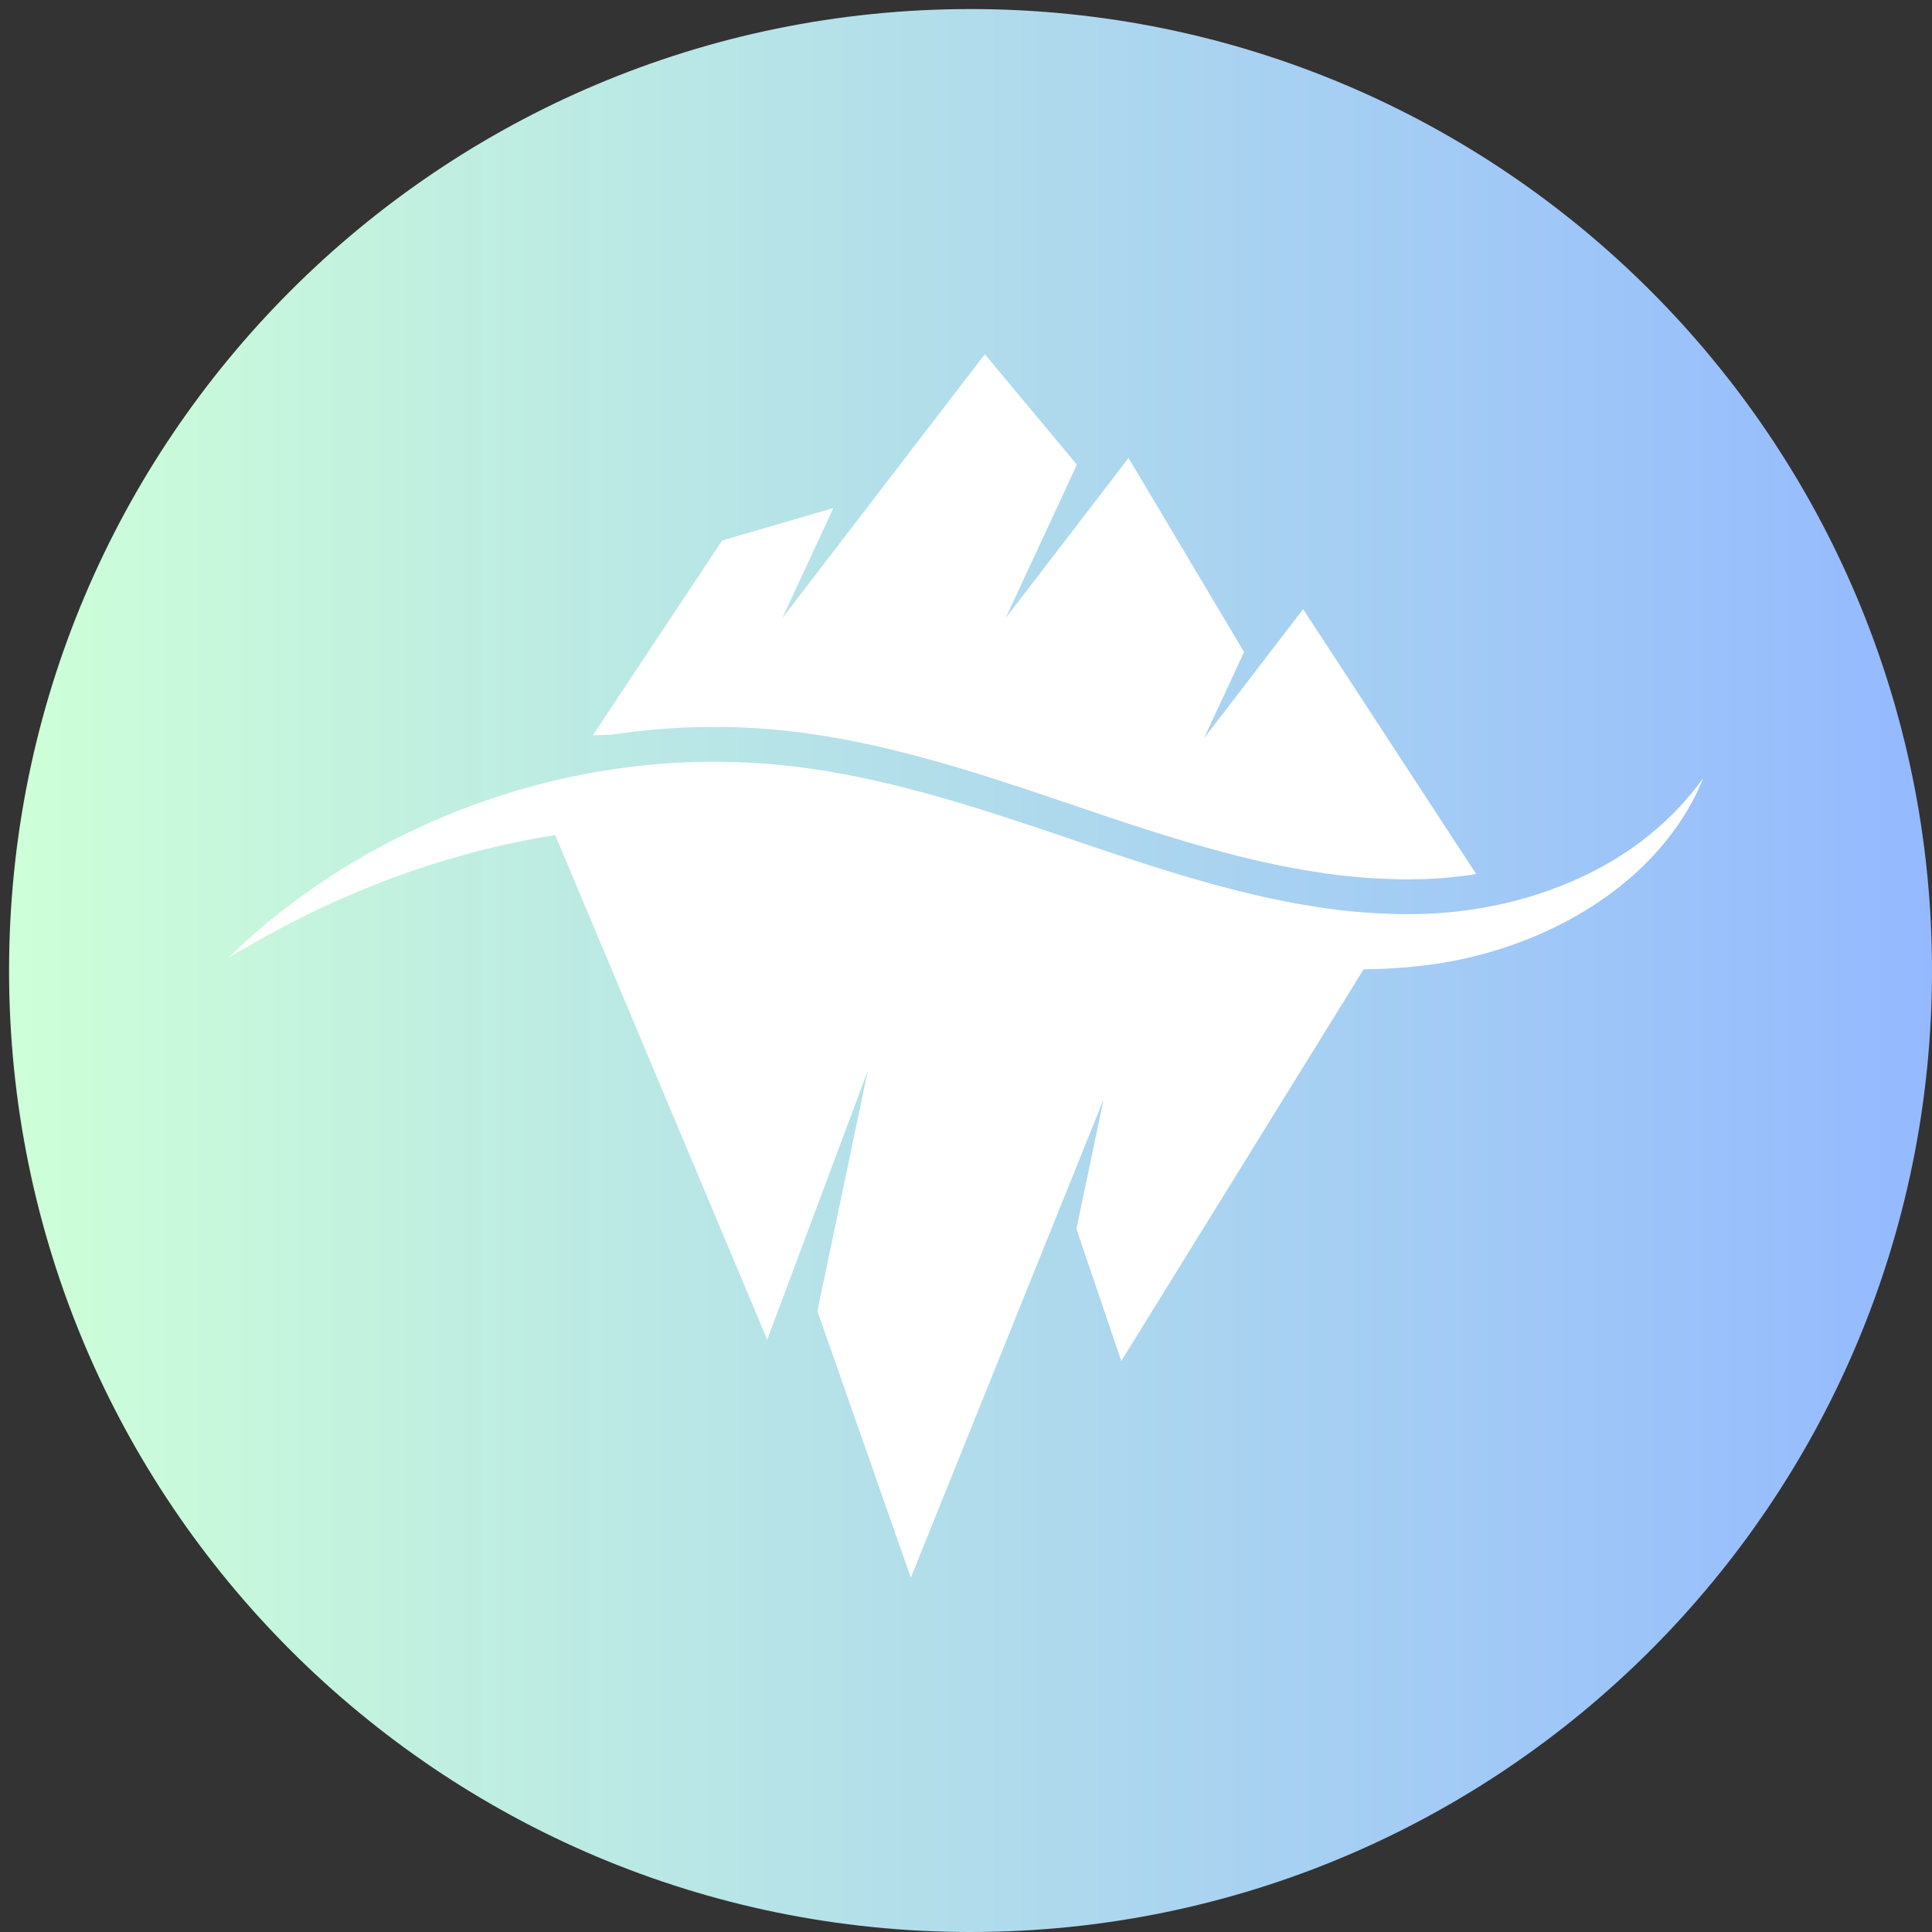
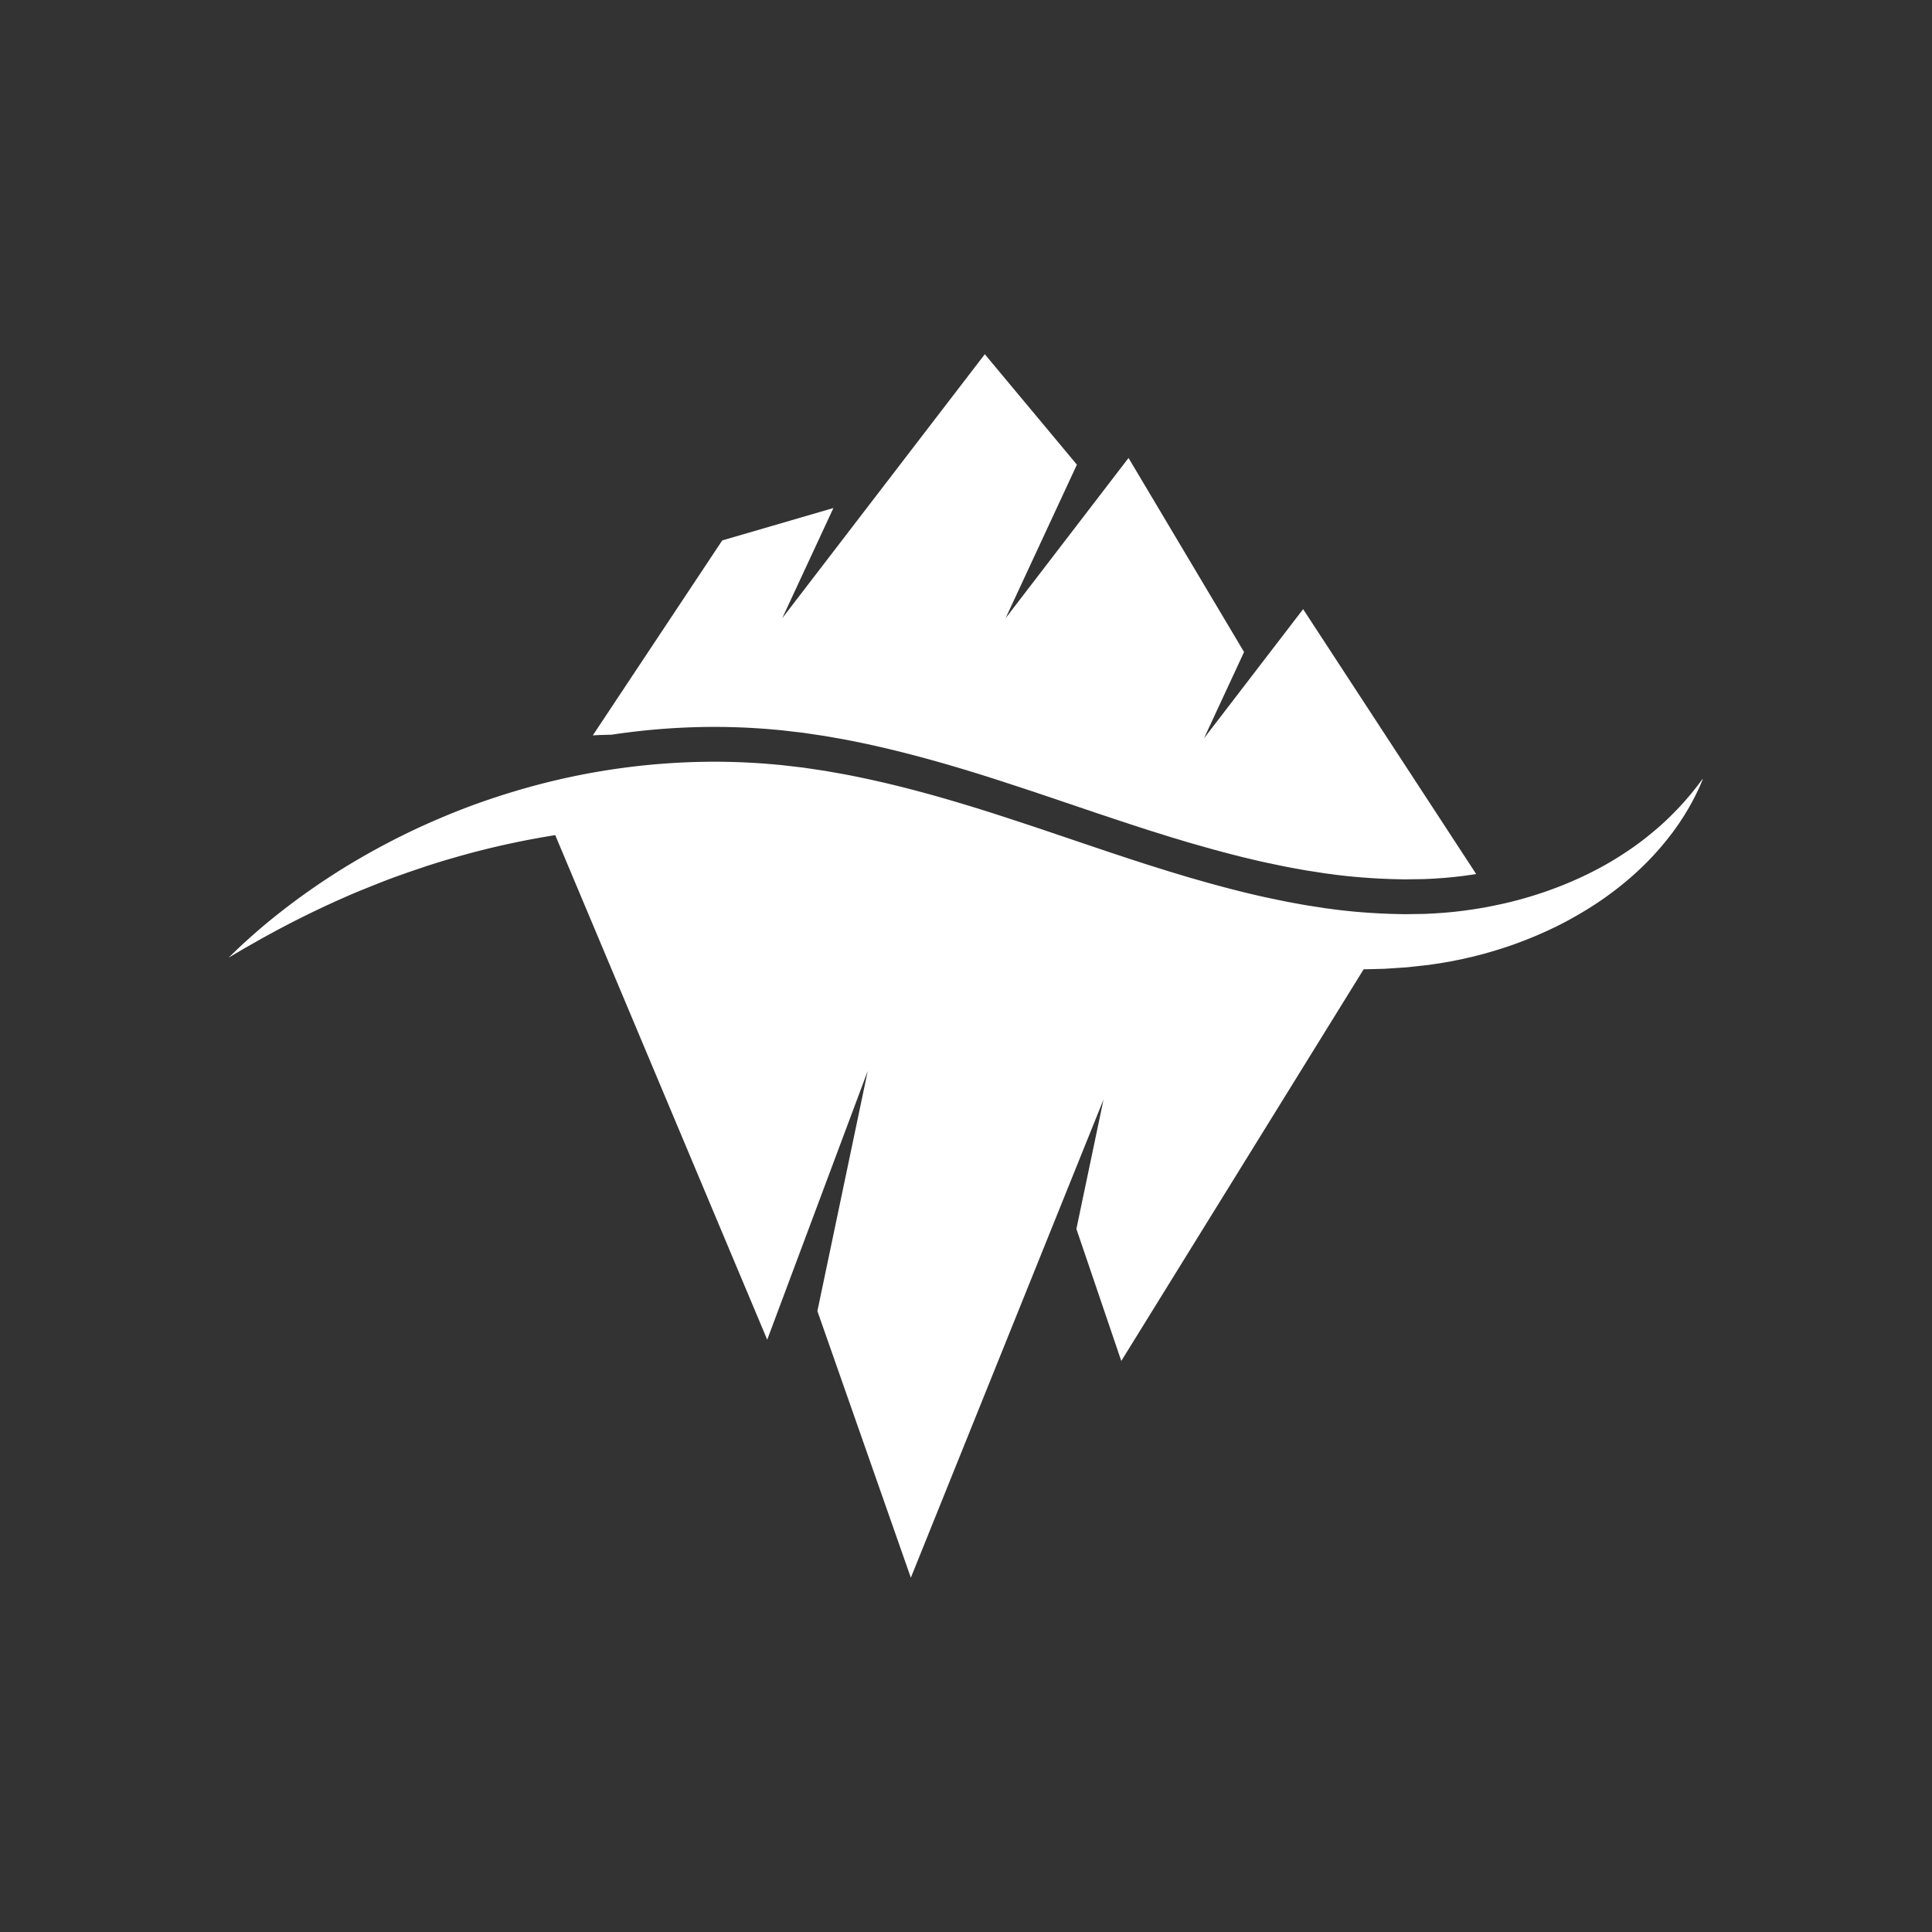
<svg xmlns="http://www.w3.org/2000/svg" width="1080" height="1080" version="1.0" viewBox="0 0 810 810">
  <rect x="0" y="0" width="810" height="810" fill="#333333" stroke="none" />
  <defs>
    <clipPath id="a">
      <path d="M3.8 3.8H810V810H3.8Zm0 0" />
    </clipPath>
    <clipPath id="b">
-       <path d="M406.902 3.8C184.273 3.8 3.801 184.274 3.801 406.903 3.8 629.527 184.273 810 406.902 810 629.527 810 810 629.527 810 406.902 810 184.273 629.527 3.801 406.902 3.801Zm0 0" />
-     </clipPath>
+       </clipPath>
    <clipPath id="d">
      <path d="M95.844 319.02h618v87.87h-618Zm0 0" />
    </clipPath>
    <clipPath id="e">
      <path d="M248 148.398h371V369H248Zm0 0" />
    </clipPath>
    <clipPath id="f">
      <path d="M230.852 341.133H575v320.265H230.852Zm0 0" />
    </clipPath>
    <linearGradient id="c" x1="0" x2="256" y1="128" y2="128" gradientTransform="translate(3.802 3.802) scale(3.149)" gradientUnits="userSpaceOnUse">
      <stop offset="0" stop-color="#CDFFD8" />
      <stop offset=".008" stop-color="#CDFFD8" />
      <stop offset=".016" stop-color="#CCFED8" />
      <stop offset=".023" stop-color="#CCFED9" />
      <stop offset=".031" stop-color="#CBFDD9" />
      <stop offset=".039" stop-color="#CBFDD9" />
      <stop offset=".047" stop-color="#CBFCDA" />
      <stop offset=".055" stop-color="#CAFBDA" />
      <stop offset=".063" stop-color="#CAFBDA" />
      <stop offset=".07" stop-color="#C9FADB" />
      <stop offset=".078" stop-color="#C9FADB" />
      <stop offset=".086" stop-color="#C8F9DB" />
      <stop offset=".094" stop-color="#C8F9DB" />
      <stop offset=".102" stop-color="#C7F8DC" />
      <stop offset=".109" stop-color="#C7F8DC" />
      <stop offset=".117" stop-color="#C7F7DC" />
      <stop offset=".125" stop-color="#C6F7DD" />
      <stop offset=".133" stop-color="#C6F6DD" />
      <stop offset=".141" stop-color="#C5F5DD" />
      <stop offset=".148" stop-color="#C5F5DE" />
      <stop offset=".156" stop-color="#C4F4DE" />
      <stop offset=".164" stop-color="#C4F4DE" />
      <stop offset=".172" stop-color="#C3F3DF" />
      <stop offset=".18" stop-color="#C3F3DF" />
      <stop offset=".188" stop-color="#C3F2DF" />
      <stop offset=".195" stop-color="#C2F2DF" />
      <stop offset=".203" stop-color="#C2F1E0" />
      <stop offset=".211" stop-color="#C1F0E0" />
      <stop offset=".219" stop-color="#C1F0E0" />
      <stop offset=".227" stop-color="#C0EFE1" />
      <stop offset=".234" stop-color="#C0EFE1" />
      <stop offset=".242" stop-color="#BFEEE1" />
      <stop offset=".25" stop-color="#BFEEE2" />
      <stop offset=".258" stop-color="#BFEDE2" />
      <stop offset=".266" stop-color="#BEEDE2" />
      <stop offset=".273" stop-color="#BEECE2" />
      <stop offset=".281" stop-color="#BDECE3" />
      <stop offset=".289" stop-color="#BDEBE3" />
      <stop offset=".297" stop-color="#BCEAE3" />
      <stop offset=".305" stop-color="#BCEAE4" />
      <stop offset=".313" stop-color="#BBE9E4" />
      <stop offset=".32" stop-color="#BBE9E4" />
      <stop offset=".328" stop-color="#BAE8E5" />
      <stop offset=".336" stop-color="#BAE8E5" />
      <stop offset=".344" stop-color="#BAE7E5" />
      <stop offset=".352" stop-color="#B9E7E6" />
      <stop offset=".359" stop-color="#B9E6E6" />
      <stop offset=".367" stop-color="#B8E6E6" />
      <stop offset=".375" stop-color="#B8E5E6" />
      <stop offset=".383" stop-color="#B7E4E7" />
      <stop offset=".391" stop-color="#B7E4E7" />
      <stop offset=".398" stop-color="#B6E3E7" />
      <stop offset=".406" stop-color="#B6E3E8" />
      <stop offset=".414" stop-color="#B6E2E8" />
      <stop offset=".422" stop-color="#B5E2E8" />
      <stop offset=".43" stop-color="#B5E1E9" />
      <stop offset=".438" stop-color="#B4E1E9" />
      <stop offset=".445" stop-color="#B4E0E9" />
      <stop offset=".453" stop-color="#B3DFEA" />
      <stop offset=".461" stop-color="#B3DFEA" />
      <stop offset=".469" stop-color="#B2DEEA" />
      <stop offset=".477" stop-color="#B2DEEA" />
      <stop offset=".484" stop-color="#B2DDEB" />
      <stop offset=".492" stop-color="#B1DDEB" />
      <stop offset=".5" stop-color="#B1DCEB" />
      <stop offset=".508" stop-color="#B0DCEC" />
      <stop offset=".516" stop-color="#B0DBEC" />
      <stop offset=".523" stop-color="#AFDBEC" />
      <stop offset=".531" stop-color="#AFDAED" />
      <stop offset=".539" stop-color="#AED9ED" />
      <stop offset=".547" stop-color="#AED9ED" />
      <stop offset=".555" stop-color="#AED8ED" />
      <stop offset=".563" stop-color="#ADD8EE" />
      <stop offset=".57" stop-color="#ADD7EE" />
      <stop offset=".578" stop-color="#ACD7EE" />
      <stop offset=".586" stop-color="#ACD6EF" />
      <stop offset=".594" stop-color="#ABD6EF" />
      <stop offset=".602" stop-color="#ABD5EF" />
      <stop offset=".609" stop-color="#AAD5F0" />
      <stop offset=".617" stop-color="#AAD4F0" />
      <stop offset=".625" stop-color="#AAD3F0" />
      <stop offset=".633" stop-color="#A9D3F1" />
      <stop offset=".641" stop-color="#A9D2F1" />
      <stop offset=".648" stop-color="#A8D2F1" />
      <stop offset=".656" stop-color="#A8D1F1" />
      <stop offset=".664" stop-color="#A7D1F2" />
      <stop offset=".672" stop-color="#A7D0F2" />
      <stop offset=".68" stop-color="#A6D0F2" />
      <stop offset=".688" stop-color="#A6CFF3" />
      <stop offset=".695" stop-color="#A6CFF3" />
      <stop offset=".703" stop-color="#A5CEF3" />
      <stop offset=".711" stop-color="#A5CDF4" />
      <stop offset=".719" stop-color="#A4CDF4" />
      <stop offset=".727" stop-color="#A4CCF4" />
      <stop offset=".734" stop-color="#A3CCF4" />
      <stop offset=".742" stop-color="#A3CBF5" />
      <stop offset=".75" stop-color="#A2CBF5" />
      <stop offset=".758" stop-color="#A2CAF5" />
      <stop offset=".766" stop-color="#A2CAF6" />
      <stop offset=".773" stop-color="#A1C9F6" />
      <stop offset=".781" stop-color="#A1C8F6" />
      <stop offset=".789" stop-color="#A0C8F7" />
      <stop offset=".797" stop-color="#A0C7F7" />
      <stop offset=".805" stop-color="#9FC7F7" />
      <stop offset=".813" stop-color="#9FC6F8" />
      <stop offset=".82" stop-color="#9EC6F8" />
      <stop offset=".828" stop-color="#9EC5F8" />
      <stop offset=".836" stop-color="#9DC5F8" />
      <stop offset=".844" stop-color="#9DC4F9" />
      <stop offset=".852" stop-color="#9DC4F9" />
      <stop offset=".859" stop-color="#9CC3F9" />
      <stop offset=".867" stop-color="#9CC2FA" />
      <stop offset=".875" stop-color="#9BC2FA" />
      <stop offset=".883" stop-color="#9BC1FA" />
      <stop offset=".891" stop-color="#9AC1FB" />
      <stop offset=".898" stop-color="#9AC0FB" />
      <stop offset=".906" stop-color="#99C0FB" />
      <stop offset=".914" stop-color="#99BFFB" />
      <stop offset=".922" stop-color="#99BFFC" />
      <stop offset=".93" stop-color="#98BEFC" />
      <stop offset=".938" stop-color="#98BEFC" />
      <stop offset=".945" stop-color="#97BDFD" />
      <stop offset=".953" stop-color="#97BCFD" />
      <stop offset=".961" stop-color="#96BCFD" />
      <stop offset=".969" stop-color="#96BBFE" />
      <stop offset=".977" stop-color="#95BBFE" />
      <stop offset=".984" stop-color="#95BAFE" />
      <stop offset=".992" stop-color="#95BAFF" />
      <stop offset="1" stop-color="#94B9FF" />
    </linearGradient>
  </defs>
  <g clip-path="url(#a)">
    <g clip-path="url(#b)">
-       <path fill="url(#c)" d="M3.8 3.8V810H810V3.8Zm0 0" />
-     </g>
+       </g>
  </g>
  <g clip-path="url(#d)">
    <path fill="#fff" d="m95.844 401.492 1.383-1.336c.914-.875 2.261-2.195 4.046-3.87 3.637-3.306 8.993-8.188 16.262-13.845 7.246-5.703 16.371-12.265 27.383-19.054 11.043-6.707 23.953-13.7 38.715-19.98a284.964 284.964 0 0 1 23.43-8.907 305.36 305.36 0 0 1 25.91-7.36 292.508 292.508 0 0 1 57.96-7.652 282.248 282.248 0 0 1 31.106.778c1.313.113 2.629.23 3.941.347l.993.086.492.047.68.078 1.878.219c1.25.14 2.504.289 3.762.434 1.274.156 2.469.265 3.848.48 2.683.398 5.367.797 8.062 1.195l7.856 1.383c20.93 3.926 41.539 9.703 61.605 16.074a1780.868 1780.868 0 0 1 29.739 9.84c4.882 1.653 9.757 3.301 14.617 4.942l7.207 2.418c2.437.804 4.867 1.605 7.293 2.41l7.113 2.304c2.383.747 4.758 1.489 7.129 2.23 2.371.767 4.734 1.442 7.094 2.165 2.359.73 4.71 1.394 7.058 2.062 9.387 2.688 18.676 5.122 27.84 7.145 4.586.96 9.133 1.957 13.649 2.734 1.132.207 2.257.41 3.382.614 1.125.191 2.246.347 3.368.523 1.117.172 2.238.348 3.351.52l1.668.265 1.668.211c8.879 1.246 17.582 1.88 26.063 2.164 1.058.024 2.117.047 3.168.074 1.054.012 2.109.079 3.148.04 2.09-.032 4.164-.06 6.223-.09l1.43-.02 1.616-.082c.54-.027 1.079-.055 1.614-.078l.8-.043.731-.05 2.906-.2c.973-.07 1.98-.176 2.965-.266.492-.043.984-.09 1.48-.136.489-.055.977-.114 1.47-.168.976-.117 1.949-.235 2.917-.348 1.93-.289 3.86-.52 5.754-.855 3.801-.586 7.492-1.383 11.113-2.176 14.461-3.32 27.317-8.281 38.125-13.91 5.426-2.79 10.29-5.82 14.684-8.813 4.387-3.012 8.211-6.09 11.582-9 3.375-2.91 6.192-5.75 8.606-8.277 1.18-1.285 2.304-2.461 3.25-3.606.968-1.129 1.882-2.14 2.617-3.101.761-.953 1.437-1.797 2.011-2.524.56-.746 1.028-1.375 1.41-1.882l1.145-1.54s-.258.602-.75 1.766l-.926 2.184c-.39.851-.875 1.828-1.41 2.941a96.705 96.705 0 0 1-4.418 7.996c-.449.785-.976 1.559-1.5 2.375-.539.809-1.066 1.672-1.664 2.516-.61.844-1.234 1.715-1.879 2.613-.633.906-1.36 1.777-2.074 2.715-5.746 7.379-13.793 15.703-24.465 23.543-5.316 3.941-11.304 7.687-17.855 11.246-1.633.898-3.324 1.738-5.035 2.598-1.73.8-3.47 1.668-5.27 2.441l-2.71 1.191c-.911.391-1.837.754-2.766 1.137-1.856.778-3.758 1.469-5.68 2.195a163.366 163.366 0 0 1-11.977 3.856c-2.054.61-4.152 1.117-6.27 1.66-1.066.242-2.136.488-3.206.73-.54.126-1.078.247-1.617.368-.543.11-1.086.219-1.633.332-1.094.215-2.176.445-3.301.648-1.137.192-2.281.387-3.43.586l-.863.145-.797.117c-.531.078-1.066.156-1.598.238-.535.078-1.066.156-1.601.238l-.203.028c-.13.015.004.012-.336.043l-1.274.14-6.87.758c-1.157.145-2.313.184-3.481.27-1.164.082-2.332.16-3.504.234-1.176.074-2.356.172-3.535.219l-3.555.094c-1.191.027-2.383.058-3.582.086-.598.007-1.2.03-1.797.035l-1.8-.024c-2.41-.035-4.829-.066-7.266-.101-2.422-.121-4.864-.242-7.317-.367l-1.843-.098-1.84-.152c-1.227-.098-2.457-.204-3.692-.301-1.234-.114-2.472-.207-3.71-.332-1.231-.145-2.47-.285-3.708-.43-4.968-.527-9.933-1.27-14.937-2.047-9.992-1.601-20.004-3.726-30.024-6.125-2.503-.605-5.02-1.21-7.511-1.875-2.493-.66-5.02-1.281-7.504-1.976-2.496-.7-4.992-1.395-7.5-2.098-2.504-.727-5.016-1.457-7.531-2.191l-7.372-2.23c-2.492-.774-4.98-1.552-7.48-2.33-4.957-1.542-9.902-3.144-14.828-4.737-9.875-3.176-19.692-6.434-29.477-9.532-19.558-6.23-38.988-11.953-58.203-16.109-2.402-.496-4.8-.996-7.195-1.492-2.336-.422-4.664-.852-6.988-1.274-1.118-.23-2.438-.406-3.672-.605-1.25-.191-2.496-.387-3.746-.582l-1.868-.29-.23-.038a3.664 3.664 0 0 1-.027-.004l-.446-.059-.886-.11c-1.188-.151-2.368-.304-3.551-.452-9.453-1.192-18.875-1.867-28.172-2.13-18.602-.51-36.711.704-53.774 3.157-17.058 2.496-33.093 6.098-47.683 10.379-3.668 1.02-7.207 2.18-10.695 3.27-1.727.586-3.434 1.168-5.122 1.738-.843.289-1.683.574-2.52.855-.827.301-1.655.594-2.476.887-6.593 2.277-12.703 4.824-18.504 7.152-11.515 4.836-21.37 9.63-29.417 13.786-1.997 1.058-3.915 2.03-5.68 3.007-1.778.97-3.442 1.875-4.992 2.72-3.079 1.745-5.692 3.23-7.813 4.429-2.101 1.265-3.734 2.203-4.824 2.847l-1.66.97" />
  </g>
  <g clip-path="url(#e)">
    <path fill="#fff" d="M253.984 308.09c.528-.016 1.063-.031 1.594-.043.25-.004.504-.008.758-.008a290.248 290.248 0 0 1 34.598-3.148 280.338 280.338 0 0 1 31.105.777c1.313.113 2.629.227 3.941.344l.993.09.492.043.68.078 1.878.218c1.25.145 2.504.293 3.762.438 1.274.152 2.469.266 3.848.48 2.683.395 5.367.797 8.062 1.196 2.614.46 5.235.918 7.856 1.379 20.93 3.925 41.539 9.707 61.605 16.074a1817.576 1817.576 0 0 1 29.739 9.84c4.882 1.656 9.757 3.3 14.617 4.945l7.207 2.414c2.437.805 4.867 1.61 7.293 2.41 2.379.77 4.75 1.54 7.113 2.309 2.383.742 4.758 1.488 7.129 2.23 2.371.762 4.734 1.442 7.094 2.164 2.359.727 4.71 1.395 7.058 2.059 9.387 2.687 18.676 5.125 27.84 7.148 4.586.961 9.133 1.953 13.649 2.735 1.132.203 2.257.406 3.382.613 1.125.191 2.246.344 3.368.52 1.117.175 2.238.351 3.351.523l1.668.262 1.668.21c8.879 1.247 17.582 1.883 26.063 2.165 1.058.023 2.117.05 3.168.074 1.054.012 2.109.078 3.148.039 2.09-.031 4.164-.059 6.223-.09l1.43-.02c.538-.027 1.077-.054 1.616-.078l1.614-.082.8-.039.731-.054c.973-.067 1.941-.13 2.906-.2.973-.07 1.98-.175 2.965-.261.492-.047.984-.094 1.48-.137.489-.059.977-.113 1.47-.172.976-.117 1.949-.23 2.917-.348 1.688-.25 3.371-.464 5.035-.738l-72.554-111.058-41.578 54.187 16.816-36.21-48.437-81.36-51.54 67.176 29.891-64.364-38.613-46.308-84.918 110.672 21.45-46.188-46.61 13.578-54.262 81.735c.758-.04 1.508-.082 2.27-.118 1.054-.054 2.109-.066 3.171-.101" />
  </g>
  <g clip-path="url(#f)">
    <path fill="#fff" d="m571.328 401.492-1.8-.02c-2.41-.034-4.829-.07-7.266-.1-2.422-.122-4.864-.247-7.317-.368l-1.843-.102-1.84-.148a7115.49 7115.49 0 0 0-3.692-.305c-1.234-.11-2.472-.203-3.71-.328-1.231-.144-2.47-.289-3.708-.43-4.968-.527-9.933-1.273-14.937-2.05-9.992-1.598-20.004-3.727-30.024-6.121-2.503-.606-5.02-1.215-7.511-1.88-2.493-.656-5.02-1.277-7.504-1.972-2.496-.7-4.992-1.398-7.5-2.098-2.504-.73-5.016-1.457-7.531-2.191-2.454-.742-4.91-1.488-7.372-2.23-2.492-.778-4.98-1.551-7.48-2.329-4.957-1.543-9.902-3.144-14.828-4.742-9.54-3.066-19.02-6.207-28.48-9.21-1.157-.204-2.313-.403-3.465-.614-2.426-.438-4.91-.914-7.32-1.371l-3.579-.715c-1.226-.258-2.457-.512-3.683-.77a480.711 480.711 0 0 1-7.282-1.586c-4.836-1.074-9.62-2.285-14.36-3.476-15.866-4.043-31.21-8.492-46.054-12.543a331.24 331.24 0 0 1-2.066-.262c-9.453-1.191-18.875-1.863-28.172-2.125-18.602-.511-36.711.703-53.774 3.156-2.14.313-4.257.641-6.367.989L321.66 561.68l42.156-112.723-21.12 100.719 39.179 111.781 80.79-200.496-11.38 54.27 18.817 55.359 104.683-169.172c-.555.012-1.105.027-1.66.039-.598.012-1.2.035-1.797.035" />
  </g>
</svg>